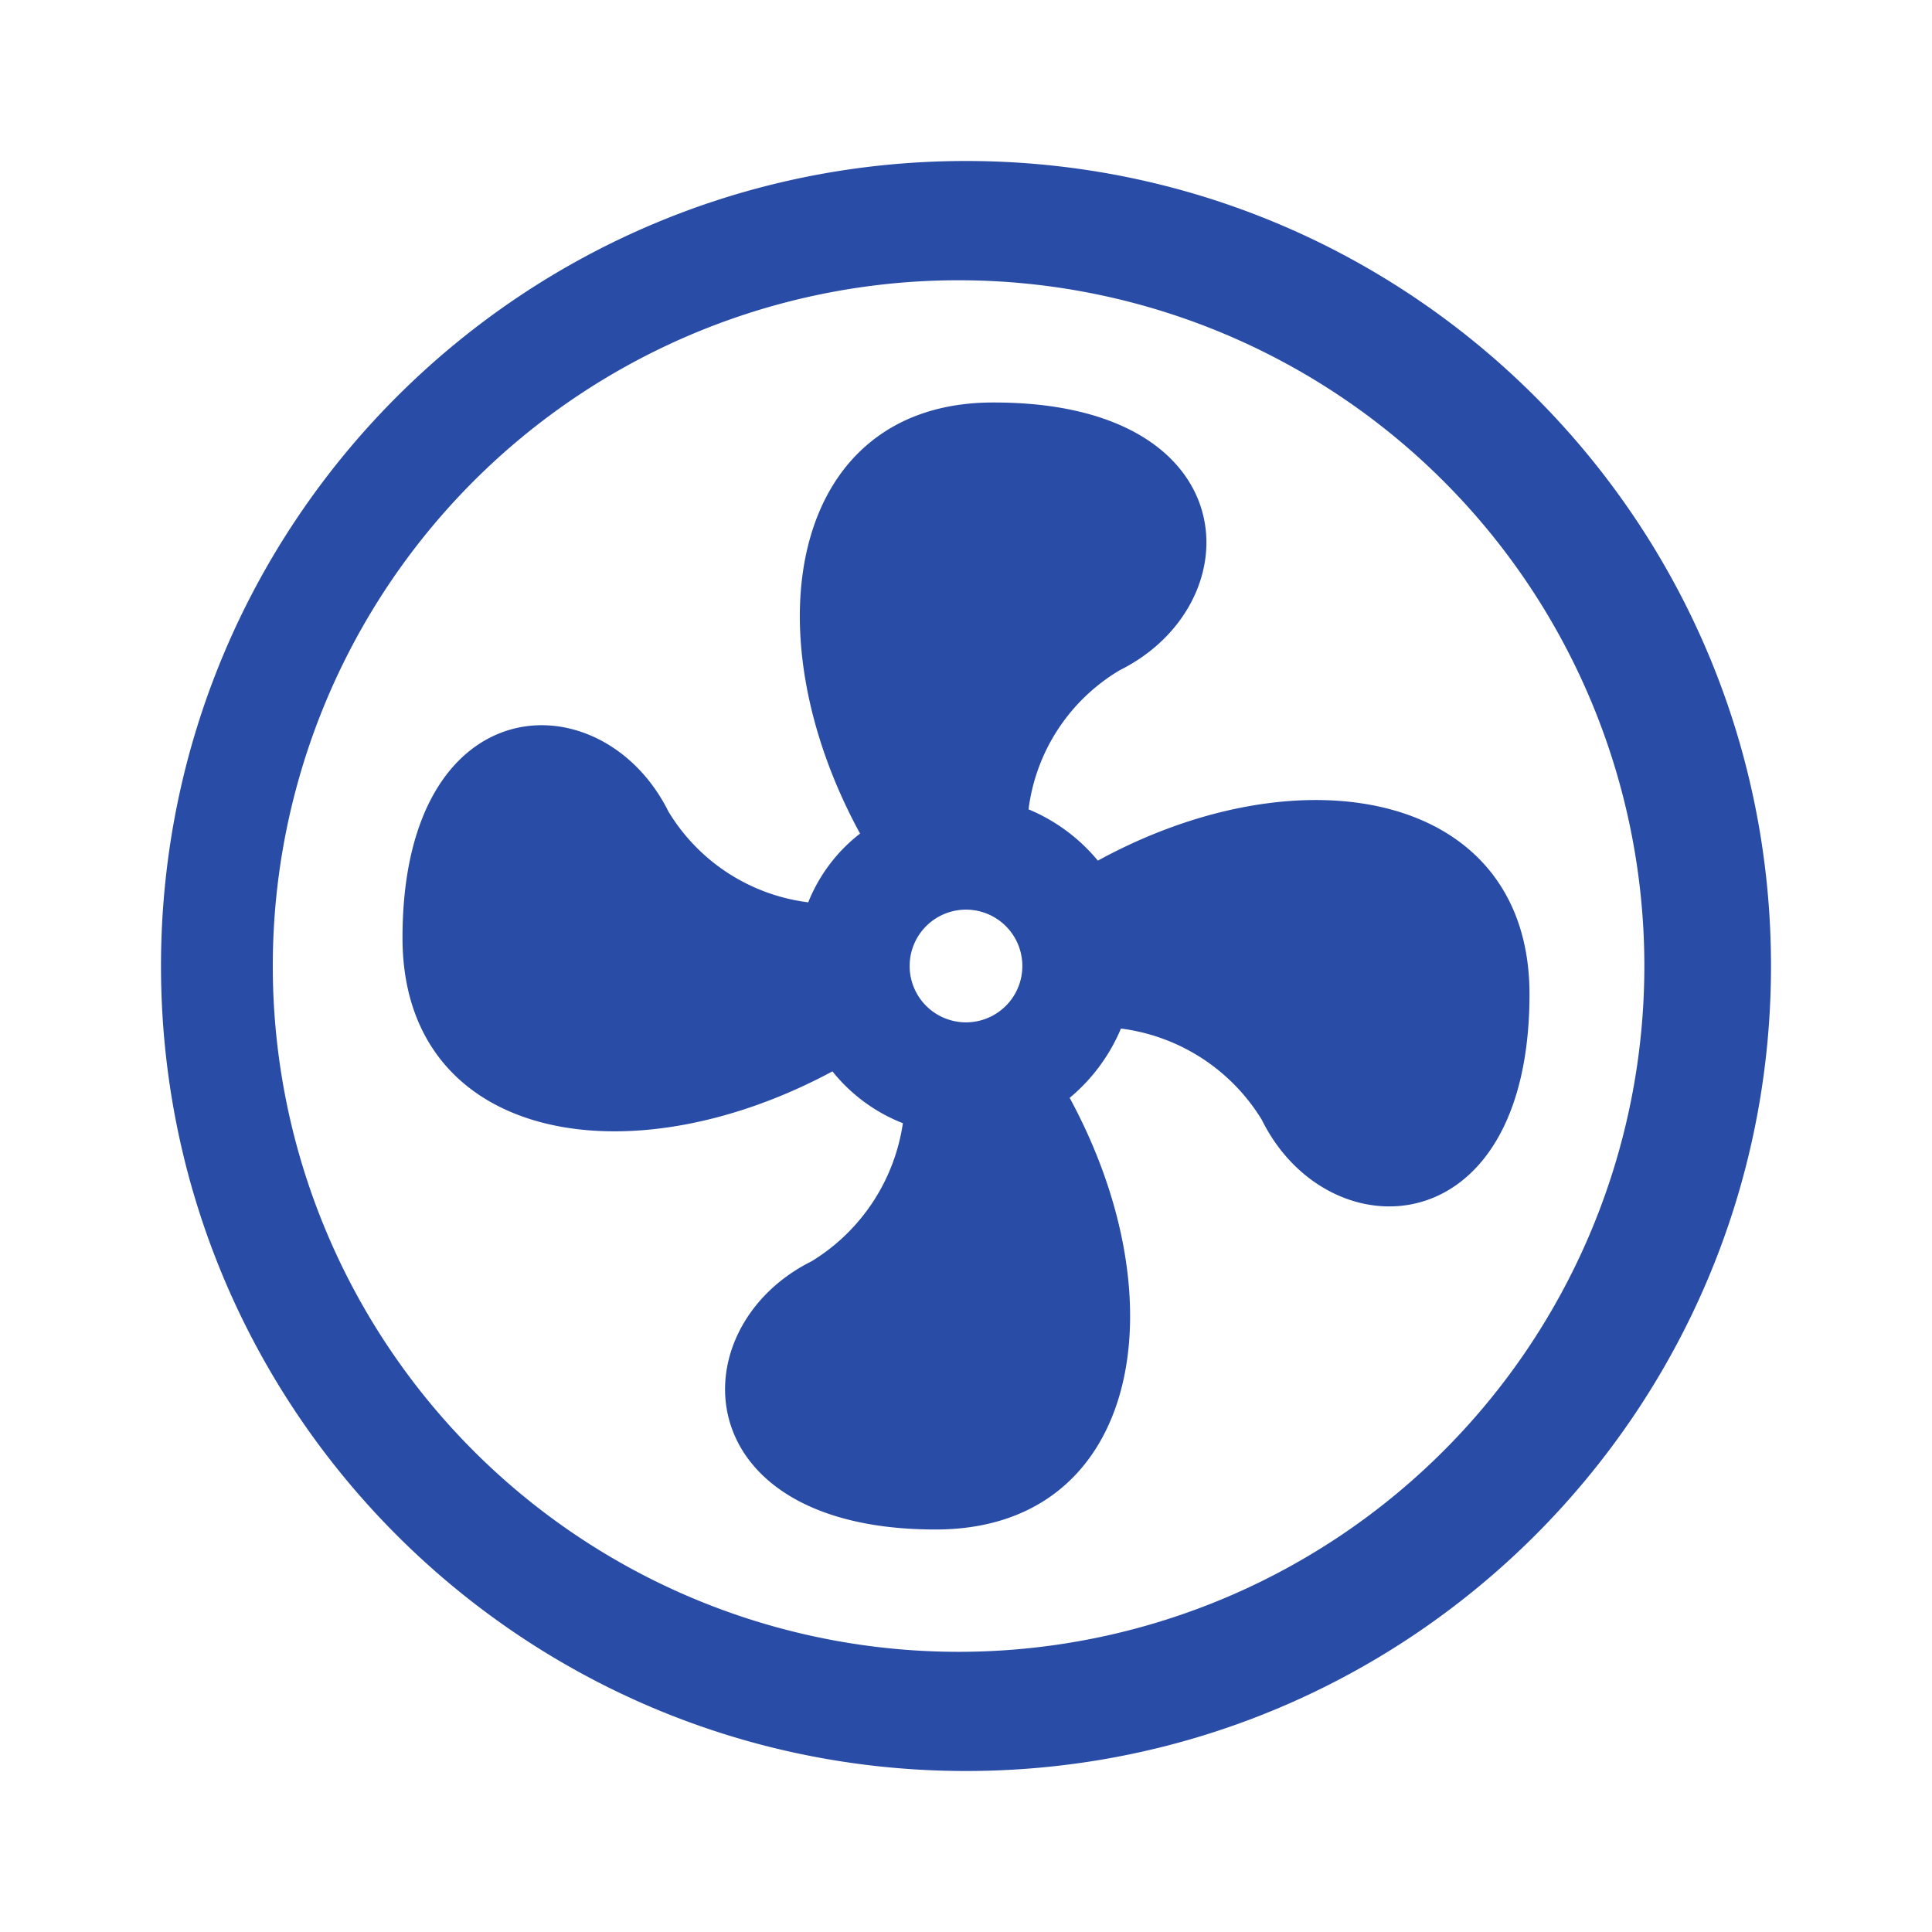
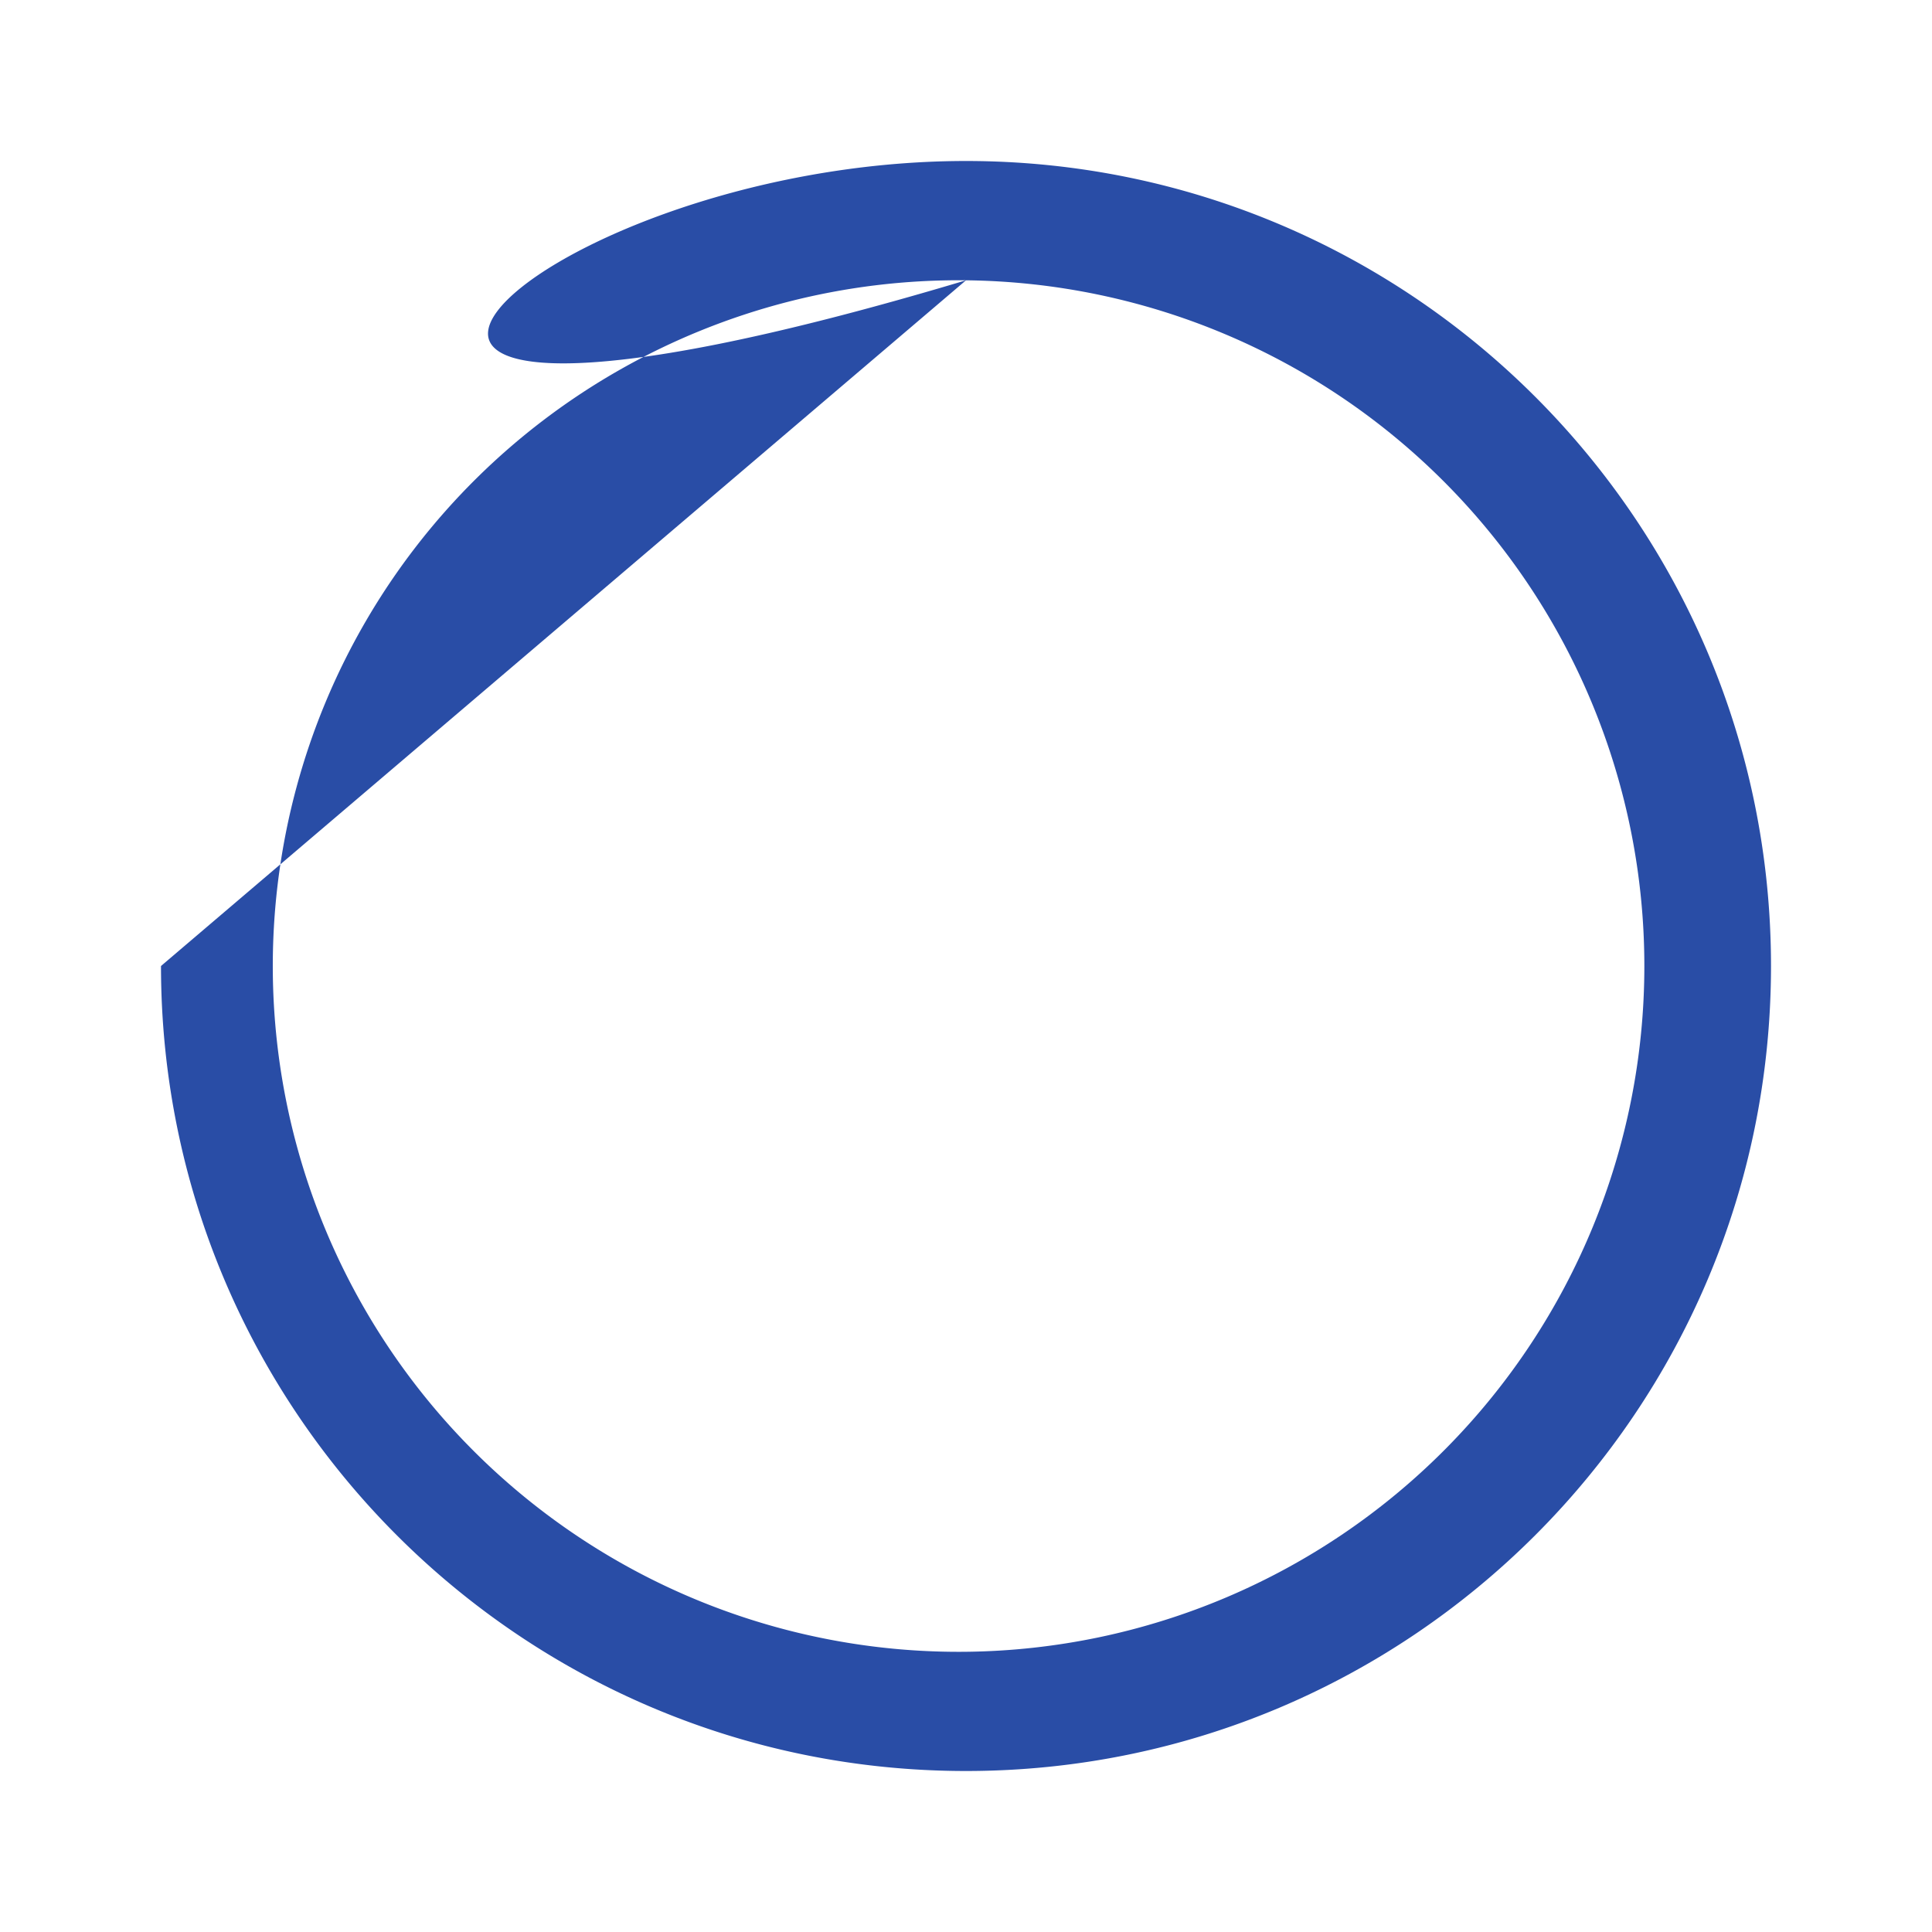
<svg xmlns="http://www.w3.org/2000/svg" width="800" height="800" fill="#294DA6" viewBox="0 0 24 24">
-   <path fill-rule="evenodd" d="M12 3.482a8.519 8.519 0 1 0 0 17.037 8.519 8.519 0 0 0 0-17.037ZM2 12C2 6.477 6.477 2 12 2s10 4.477 10 10-4.477 10-10 10S2 17.523 2 12Z" clip-rule="evenodd" />
-   <path d="M12 11.3a.7.7 0 1 0 0 1.4.7.7 0 0 0 0-1.4Zm.35-6.3c3.15 0 3.22 2.499 1.561 3.325a2.352 2.352 0 0 0-1.134 1.729c.335.139.63.358.861.637C16.2 9.291 19 9.844 19 12.35c0 3.15-2.506 3.22-3.325 1.561a2.408 2.408 0 0 0-1.75-1.134 2.26 2.26 0 0 1-.637.861c1.4 2.583.84 5.362-1.666 5.362-3.122 0-3.199-2.506-1.54-3.332a2.423 2.423 0 0 0 1.134-1.715 2.1 2.1 0 0 1-.875-.644C7.758 14.695 5 14.149 5 11.65c0-3.15 2.478-3.227 3.304-1.568a2.373 2.373 0 0 0 1.736 1.127c.135-.337.357-.632.644-.854C9.291 7.8 9.844 5 12.336 5h.014Z" />
+   <path fill-rule="evenodd" d="M12 3.482a8.519 8.519 0 1 0 0 17.037 8.519 8.519 0 0 0 0-17.037ZC2 6.477 6.477 2 12 2s10 4.477 10 10-4.477 10-10 10S2 17.523 2 12Z" clip-rule="evenodd" />
</svg>